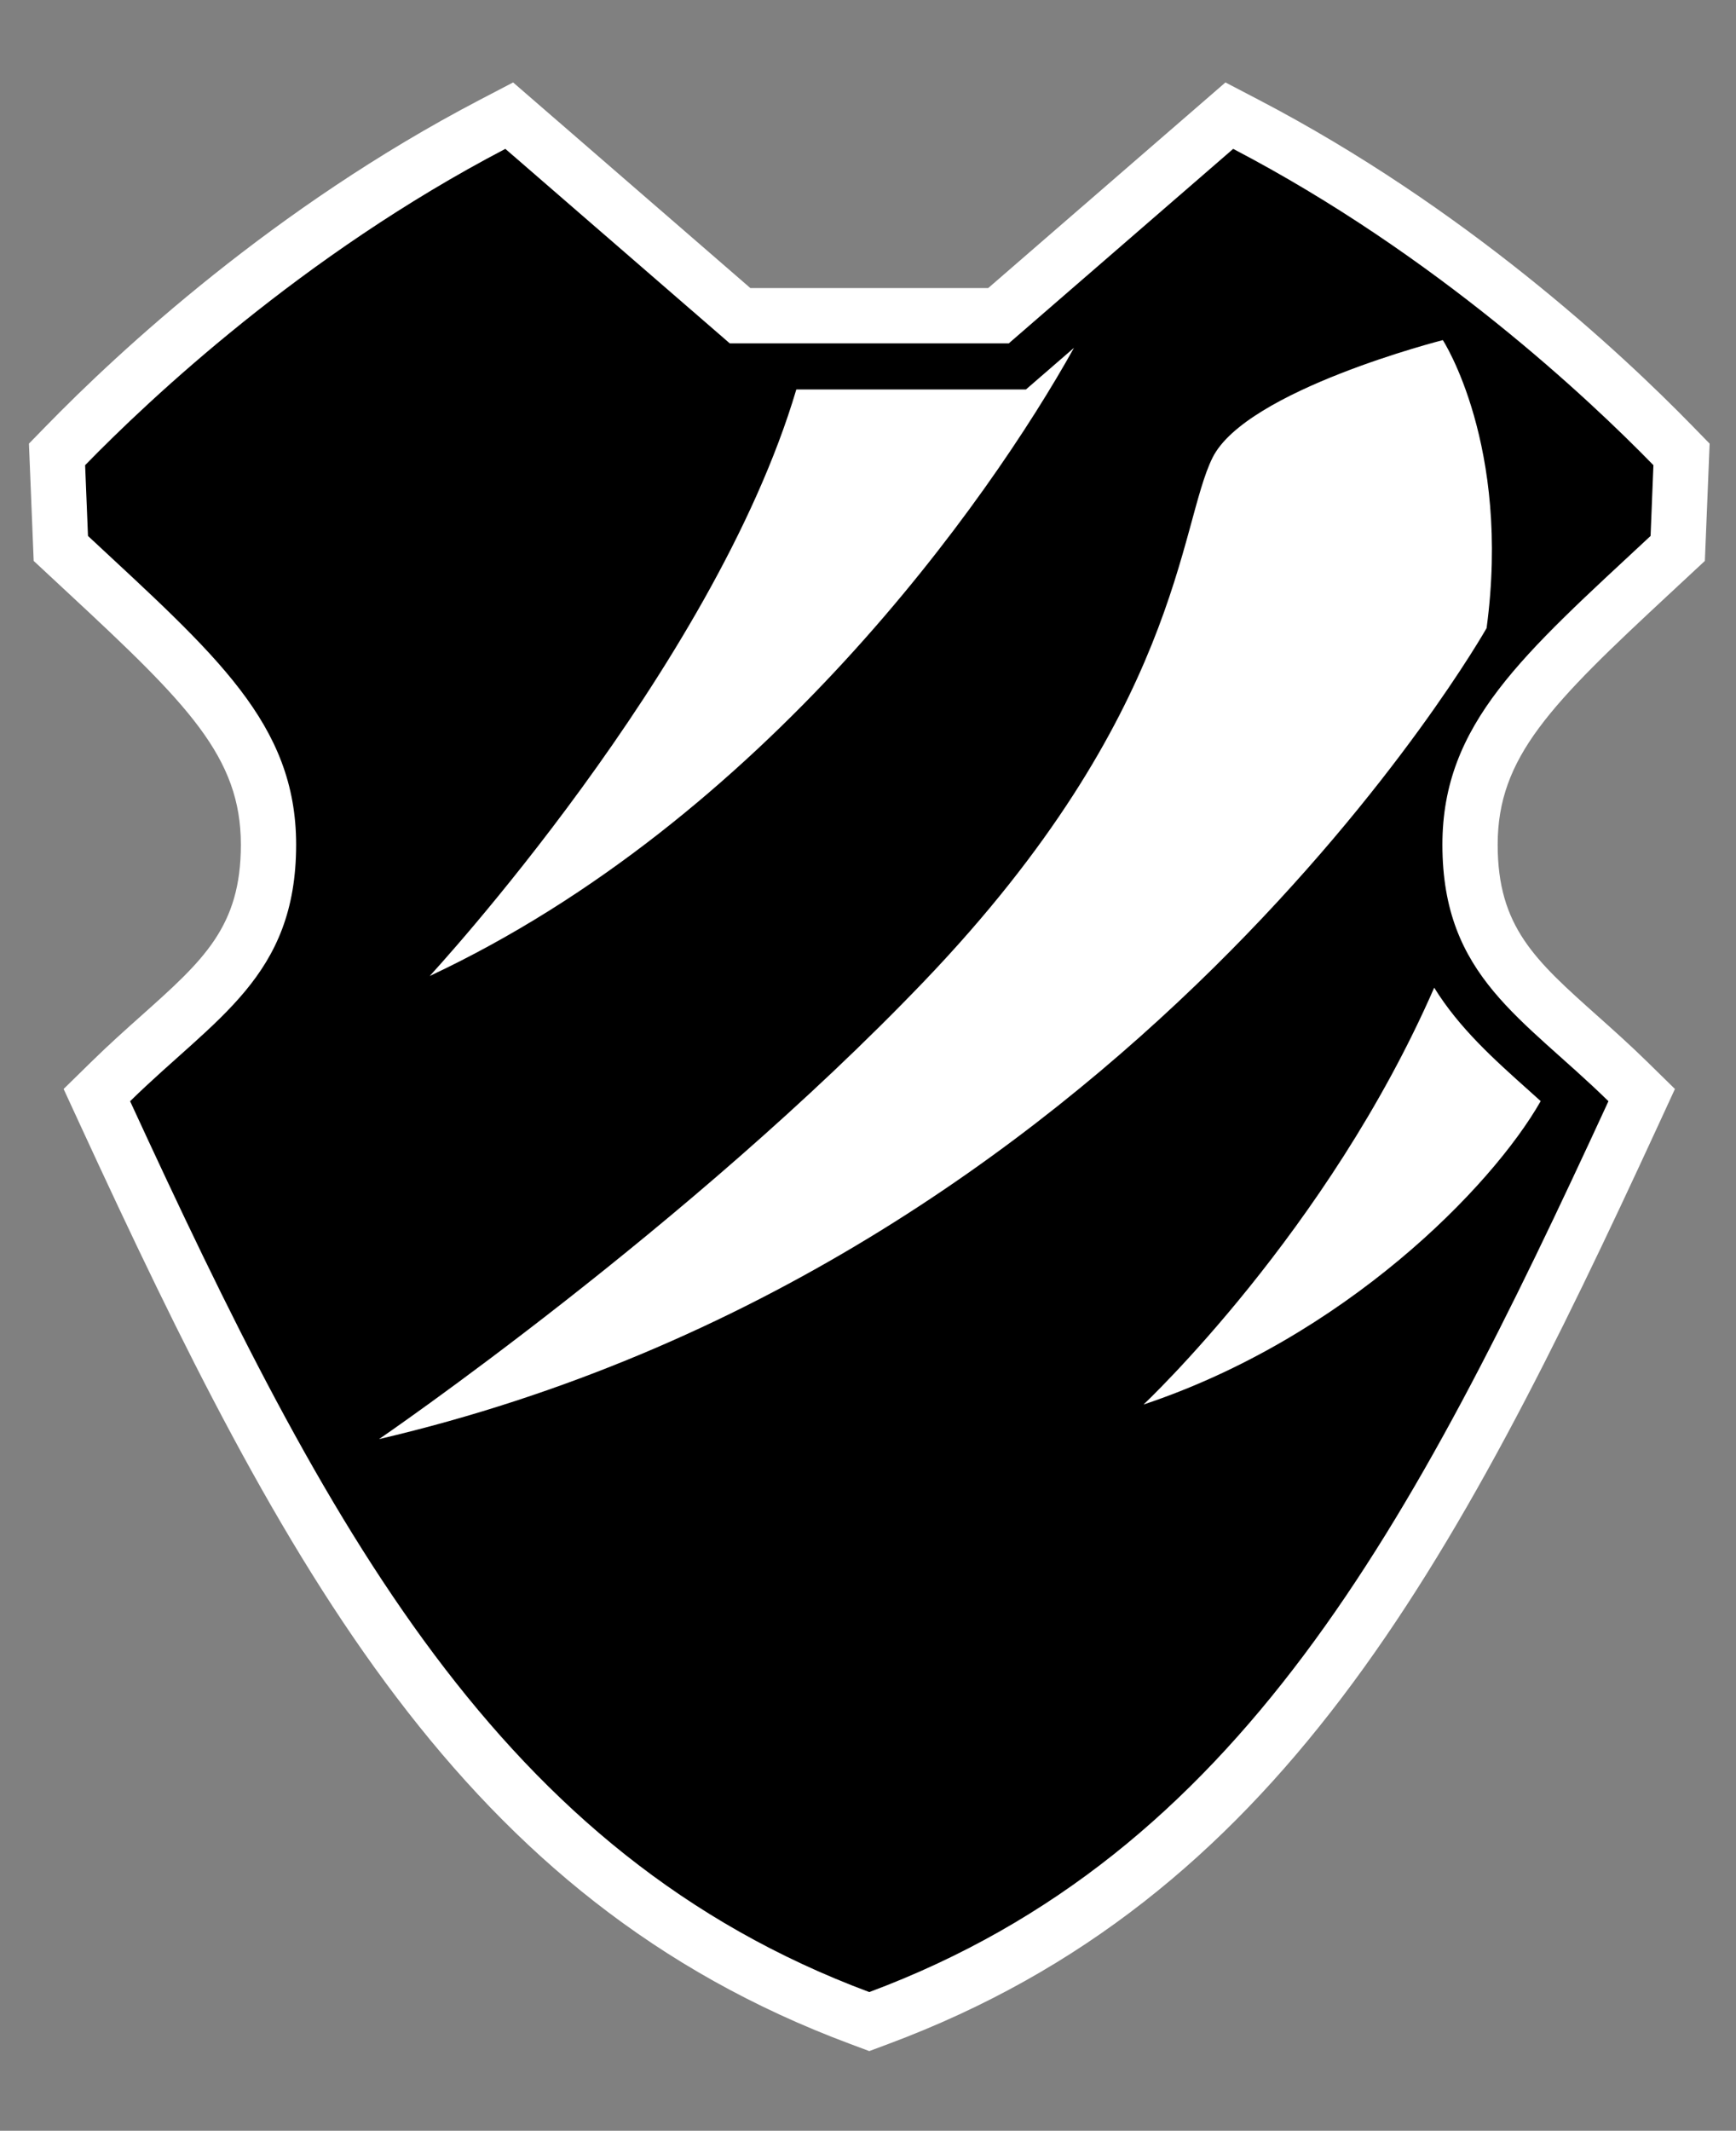
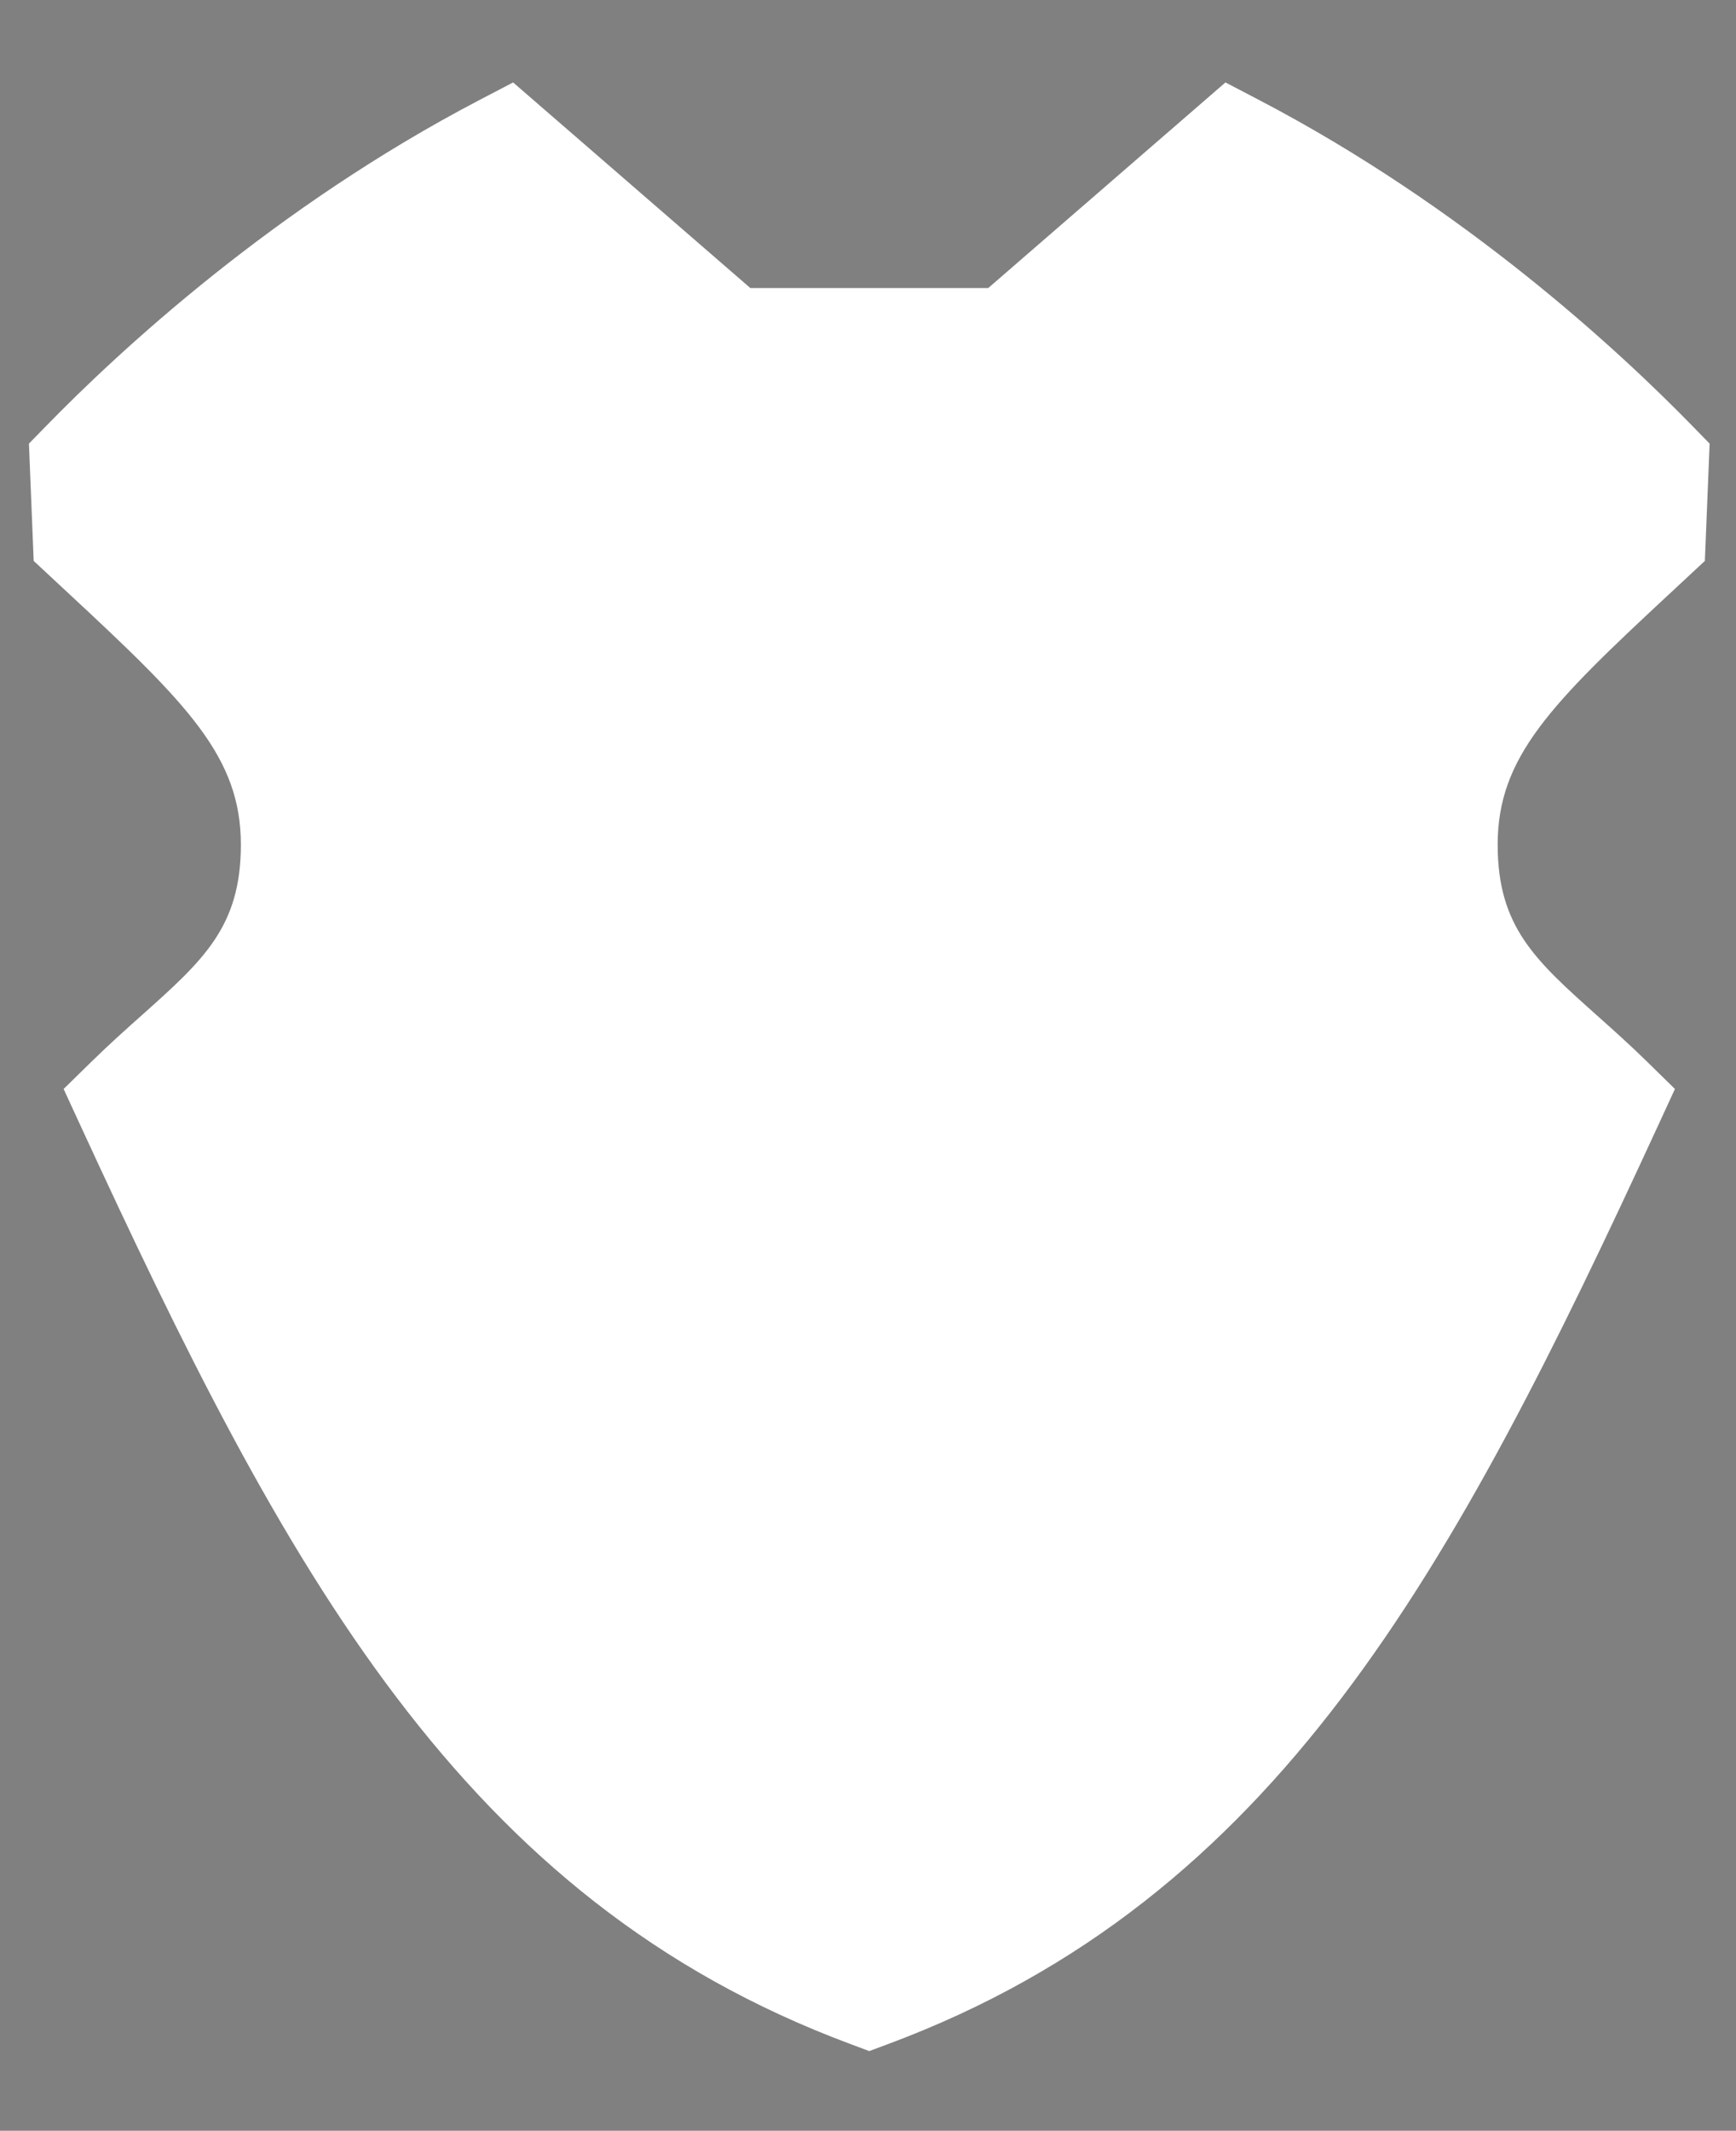
<svg xmlns="http://www.w3.org/2000/svg" version="1.1" id="Layer_1" x="0px" y="0px" width="375px" height="460px" viewBox="0 0 375 460" enable-background="new 0 0 375 460" xml:space="preserve">
  <rect x="0" y="0" width="375" height="460" fill="#808080" stroke="none" />
  <g>
    <path fill="#FFFFFF" d="M183.605,441.241C99.735,409.968,61.758,339.24,17.263,242.731l-3.521-7.638l6.01-5.885   c3.738-3.663,7.325-6.865,10.794-9.96c13.399-11.955,21.485-19.17,21.485-36.895c0-18.903-11.424-30.304-37.265-54.294l-7.49-6.966   l-1.024-25.32l3.587-3.68c15.979-16.401,49.416-47.374,93.802-70.539l7.2-3.756l51.252,44.395h51.366l51.255-44.395l7.198,3.756   c44.386,23.165,77.818,54.138,93.798,70.539l3.592,3.68l-1.027,25.32l-7.491,6.966c-25.843,23.99-37.266,35.391-37.266,54.294   c0,17.724,8.089,24.94,21.488,36.897c3.465,3.095,7.058,6.295,10.795,9.956l6.008,5.887l-3.521,7.638   c-44.492,96.509-82.474,167.236-166.34,198.51l-4.172,1.558L183.605,441.241z" />
-     <path d="M157.644,74.131l-48.481-41.992C65.322,55.02,32.206,86.243,18.388,100.425l0.618,15.278   c27.555,25.646,44.964,40.495,44.964,66.651c0,28.546-17.409,37.305-35.865,55.383c42.498,92.178,79.636,162.478,159.67,192.321   c80.033-29.844,117.174-100.144,159.671-192.321c-18.457-18.078-35.867-26.836-35.867-55.383c0-26.156,17.41-41.004,44.969-66.651   l0.613-15.278c-13.819-14.182-46.934-45.405-90.776-68.286l-48.48,41.992H157.644z M81.876,310.682   c0,0,66.979-45.783,117.881-98.981c55.213-57.698,54.887-98.317,62.175-112.91c7.299-14.591,49.741-25.367,49.741-25.367   s14.758,22.715,9.451,62.175C321.124,135.598,243.528,272.88,81.876,310.682z M92.819,210.705c0,0,61.265-66.145,79.198-126.626   h49.602l10.376-8.988C213.514,108.261,164.872,176.912,92.819,210.705z M309.807,213.225c5.41,8.74,12.901,15.457,20.628,22.353   c0.783,0.697,1.584,1.426,2.378,2.138c-10.694,18.75-42.528,51.081-85.802,65.506C247.011,303.222,286.803,265.916,309.807,213.225   z" />
  </g>
</svg>